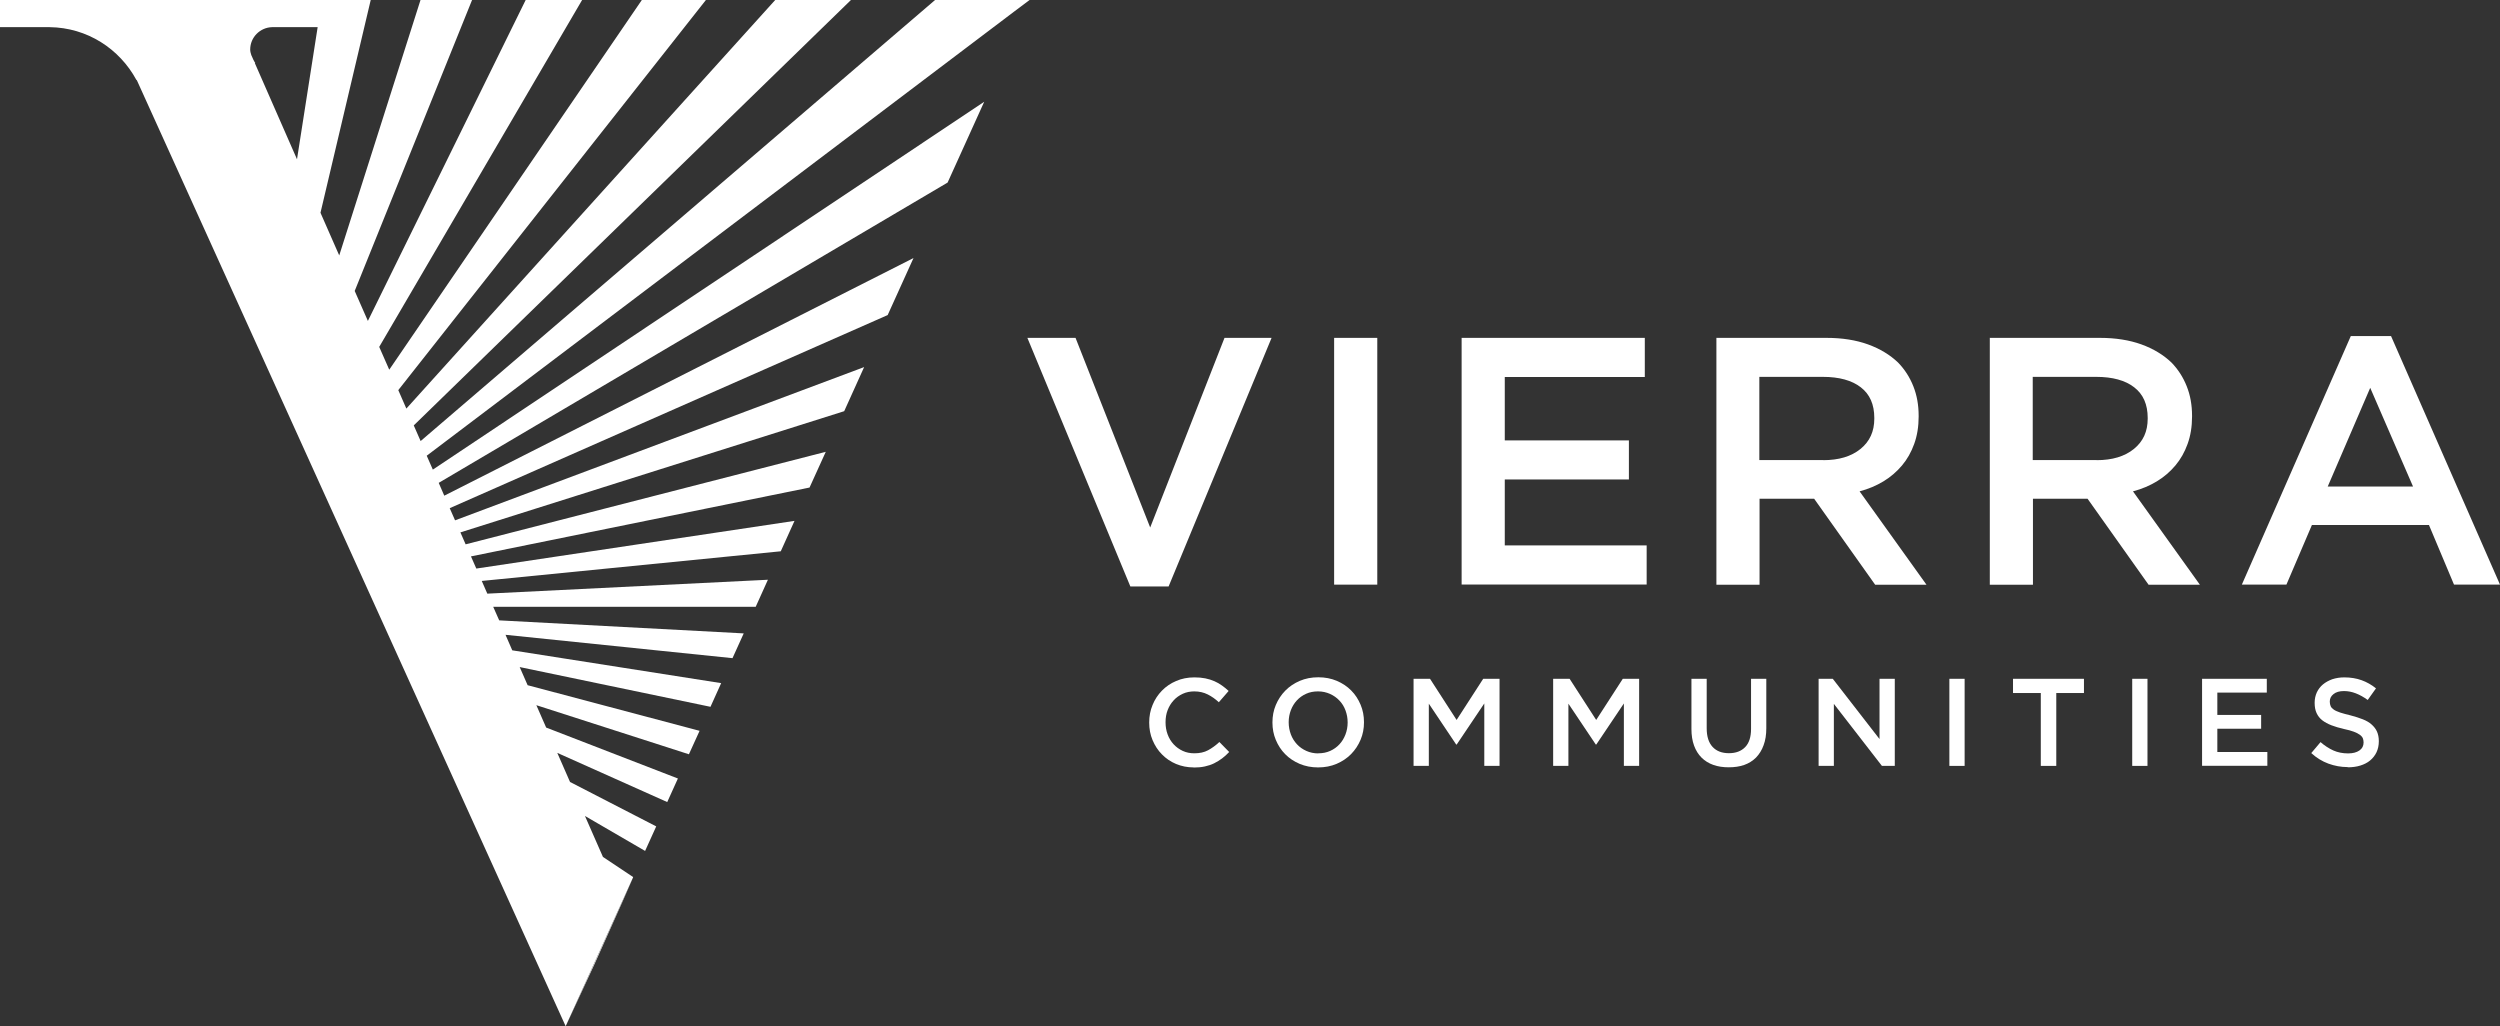
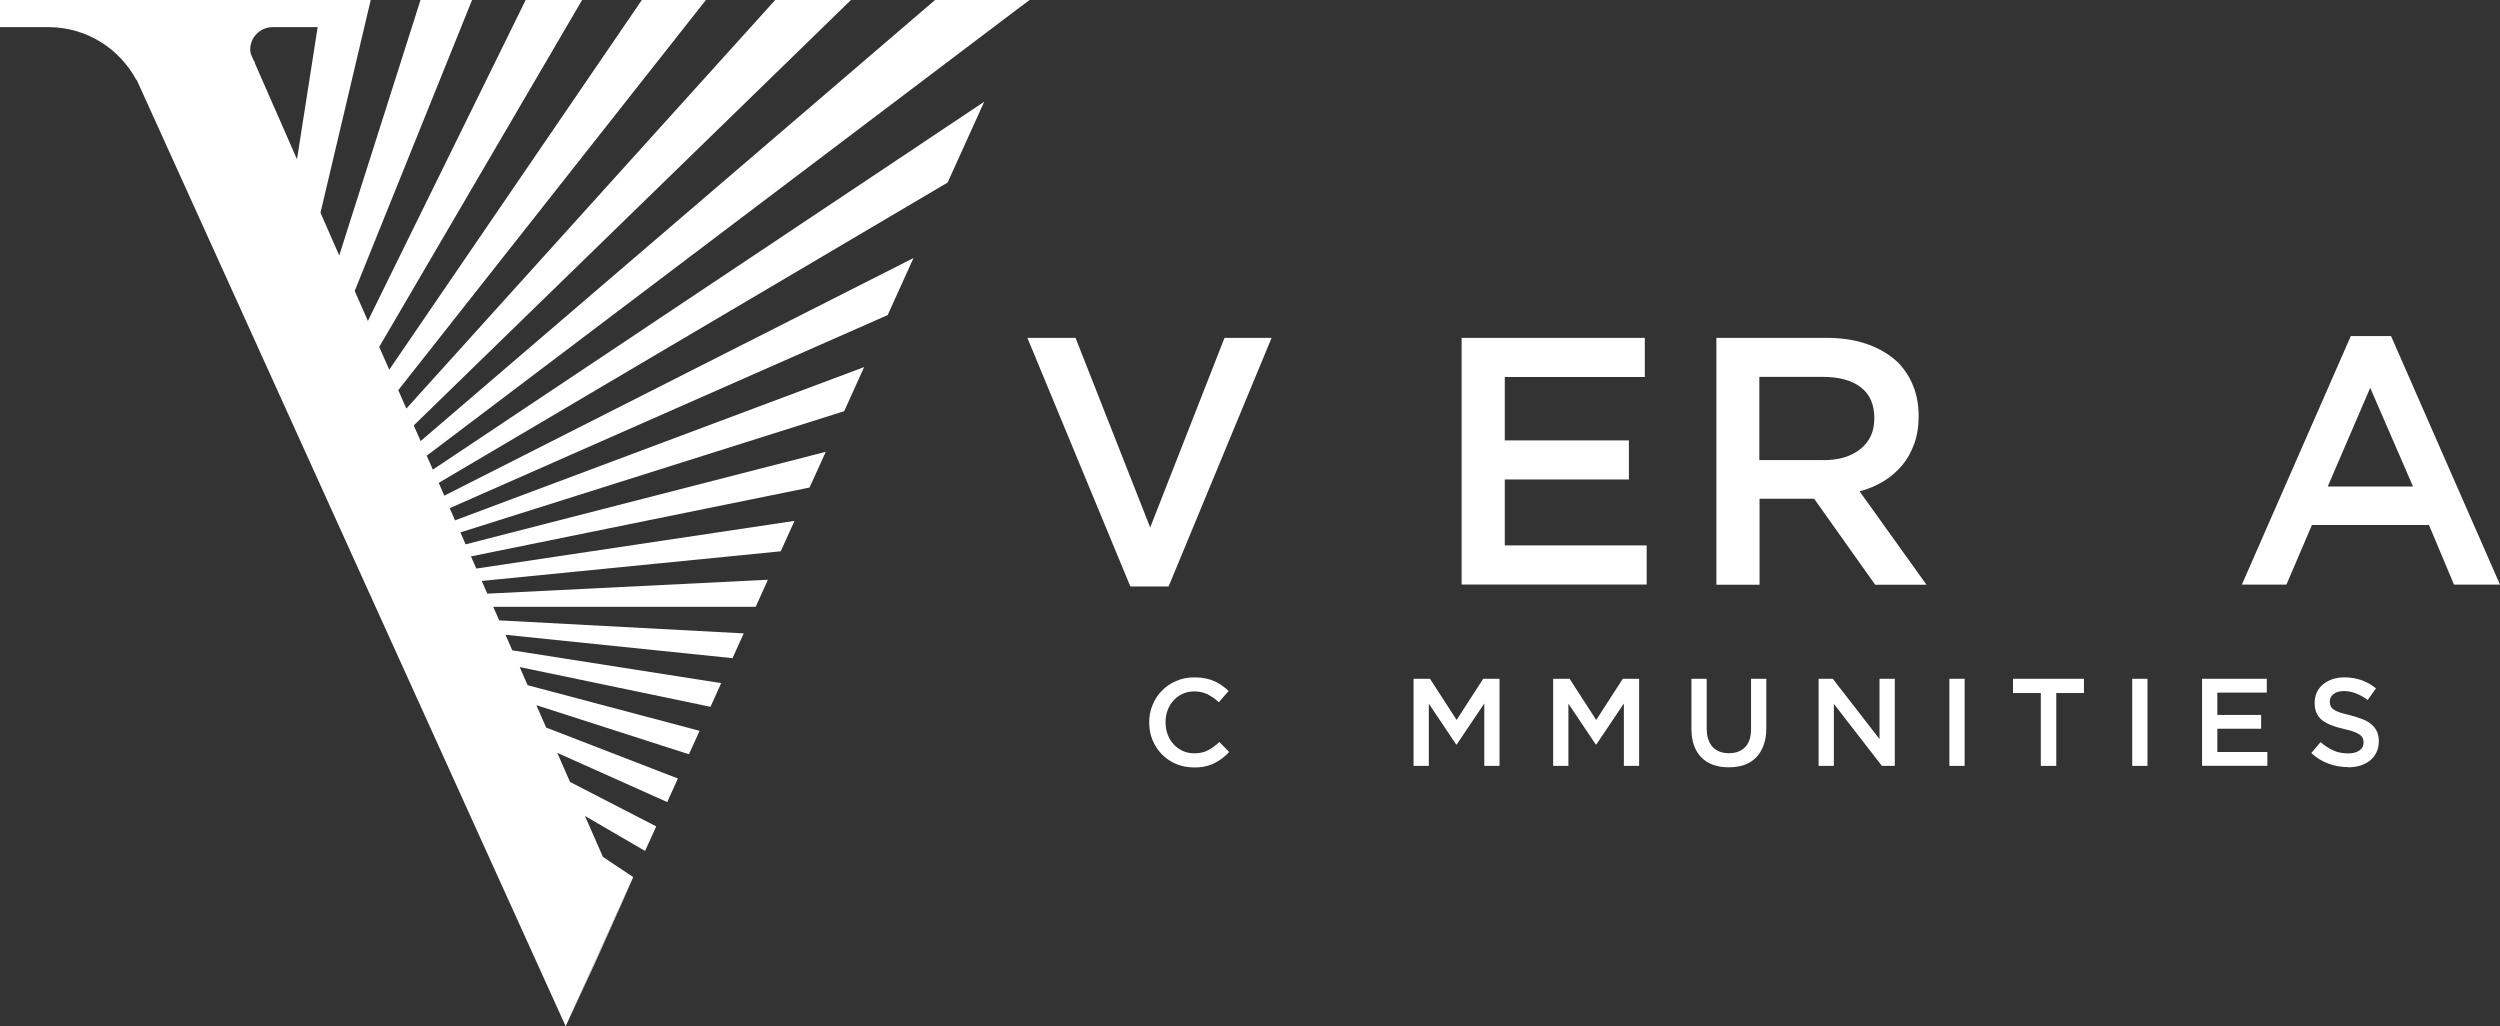
<svg xmlns="http://www.w3.org/2000/svg" width="268" height="110" viewBox="0 0 268 110" fill="none">
  <rect x="0" y="0" width="268" height="110" fill="#333333" stroke="none" />
  <g clip-path="url(#clip0_264_391)">
-     <path d="M127.972 82.267C127.283 82.267 126.652 82.139 126.068 81.895C125.484 81.65 124.982 81.301 124.561 80.87C124.129 80.439 123.802 79.927 123.556 79.345C123.311 78.763 123.194 78.134 123.194 77.47V77.447C123.194 76.783 123.311 76.155 123.556 75.573C123.79 74.99 124.129 74.478 124.561 74.036C124.993 73.593 125.507 73.244 126.091 73C126.675 72.743 127.33 72.615 128.042 72.615C128.474 72.615 128.86 72.65 129.21 72.72C129.561 72.79 129.888 72.895 130.18 73.023C130.472 73.151 130.741 73.302 130.998 73.489C131.243 73.663 131.488 73.861 131.71 74.071L130.659 75.281C130.285 74.932 129.888 74.653 129.467 74.443C129.047 74.234 128.568 74.117 128.031 74.117C127.587 74.117 127.166 74.199 126.792 74.373C126.418 74.548 126.08 74.781 125.811 75.084C125.531 75.386 125.32 75.736 125.169 76.131C125.017 76.527 124.947 76.958 124.947 77.412V77.435C124.947 77.889 125.017 78.32 125.169 78.728C125.32 79.135 125.531 79.484 125.811 79.787C126.091 80.09 126.418 80.323 126.792 80.497C127.166 80.672 127.587 80.754 128.031 80.754C128.603 80.754 129.094 80.649 129.502 80.428C129.911 80.206 130.32 79.915 130.717 79.543L131.769 80.614C131.523 80.87 131.278 81.103 131.009 81.301C130.741 81.499 130.46 81.673 130.157 81.825C129.853 81.976 129.526 82.081 129.164 82.162C128.802 82.244 128.404 82.279 127.96 82.279L127.972 82.267Z" fill="white" />
-     <path d="M141.301 82.267C140.577 82.267 139.922 82.139 139.315 81.883C138.719 81.627 138.205 81.289 137.773 80.847C137.341 80.416 137.014 79.904 136.768 79.322C136.523 78.739 136.406 78.122 136.406 77.459V77.435C136.406 76.772 136.523 76.155 136.768 75.573C137.014 74.99 137.352 74.478 137.785 74.036C138.217 73.593 138.743 73.244 139.338 72.988C139.934 72.732 140.6 72.604 141.324 72.604C142.048 72.604 142.703 72.732 143.31 72.988C143.906 73.244 144.42 73.582 144.852 74.024C145.284 74.455 145.611 74.967 145.857 75.549C146.102 76.131 146.219 76.749 146.219 77.412V77.435C146.219 78.099 146.102 78.716 145.857 79.298C145.611 79.88 145.273 80.393 144.84 80.835C144.408 81.278 143.883 81.627 143.287 81.883C142.691 82.139 142.025 82.267 141.301 82.267ZM141.324 80.754C141.791 80.754 142.212 80.672 142.598 80.497C142.983 80.323 143.31 80.09 143.59 79.787C143.871 79.484 144.081 79.135 144.233 78.739C144.385 78.344 144.467 77.913 144.467 77.459V77.435C144.467 76.981 144.385 76.551 144.233 76.143C144.081 75.736 143.859 75.386 143.579 75.095C143.298 74.793 142.96 74.56 142.574 74.385C142.177 74.21 141.756 74.117 141.289 74.117C140.822 74.117 140.401 74.199 140.016 74.373C139.63 74.548 139.303 74.781 139.023 75.084C138.743 75.386 138.532 75.736 138.38 76.131C138.229 76.527 138.147 76.958 138.147 77.412V77.435C138.147 77.889 138.229 78.32 138.38 78.728C138.532 79.135 138.754 79.484 139.035 79.787C139.315 80.09 139.654 80.323 140.039 80.497C140.425 80.672 140.857 80.765 141.324 80.765V80.754Z" fill="white" />
+     <path d="M127.972 82.267C127.283 82.267 126.652 82.139 126.068 81.895C125.484 81.65 124.982 81.301 124.561 80.87C124.129 80.439 123.802 79.927 123.556 79.345C123.311 78.763 123.194 78.134 123.194 77.47V77.447C123.194 76.783 123.311 76.155 123.556 75.573C123.79 74.99 124.129 74.478 124.561 74.036C124.993 73.593 125.507 73.244 126.091 73C126.675 72.743 127.33 72.615 128.042 72.615C128.474 72.615 128.86 72.65 129.21 72.72C129.561 72.79 129.888 72.895 130.18 73.023C130.472 73.151 130.741 73.302 130.998 73.489C131.243 73.663 131.488 73.861 131.71 74.071L130.659 75.281C130.285 74.932 129.888 74.653 129.467 74.443C129.047 74.234 128.568 74.117 128.031 74.117C127.587 74.117 127.166 74.199 126.792 74.373C126.418 74.548 126.08 74.781 125.811 75.084C125.531 75.386 125.32 75.736 125.169 76.131C125.017 76.527 124.947 76.958 124.947 77.412C124.947 77.889 125.017 78.32 125.169 78.728C125.32 79.135 125.531 79.484 125.811 79.787C126.091 80.09 126.418 80.323 126.792 80.497C127.166 80.672 127.587 80.754 128.031 80.754C128.603 80.754 129.094 80.649 129.502 80.428C129.911 80.206 130.32 79.915 130.717 79.543L131.769 80.614C131.523 80.87 131.278 81.103 131.009 81.301C130.741 81.499 130.46 81.673 130.157 81.825C129.853 81.976 129.526 82.081 129.164 82.162C128.802 82.244 128.404 82.279 127.96 82.279L127.972 82.267Z" fill="white" />
    <path d="M151.546 72.767H153.298L156.148 77.179L158.999 72.767H160.751V82.104H159.116V75.41L156.16 79.811H156.102L153.17 75.433V82.104H151.534V72.767H151.546Z" fill="white" />
    <path d="M166.51 72.767H168.262L171.112 77.179L173.963 72.767H175.715V82.104H174.079V75.41L171.124 79.811H171.066L168.133 75.433V82.104H166.498V72.767H166.51Z" fill="white" />
    <path d="M185.317 82.255C184.71 82.255 184.161 82.174 183.67 81.999C183.18 81.825 182.759 81.569 182.409 81.219C182.058 80.87 181.79 80.439 181.603 79.927C181.416 79.415 181.322 78.821 181.322 78.146V72.767H182.958V78.076C182.958 78.949 183.168 79.613 183.589 80.067C184.009 80.521 184.593 80.742 185.341 80.742C186.088 80.742 186.661 80.521 187.081 80.09C187.502 79.659 187.712 79.007 187.712 78.146V72.767H189.348V78.064C189.348 78.763 189.254 79.368 189.056 79.892C188.869 80.416 188.588 80.858 188.249 81.208C187.899 81.557 187.478 81.825 186.988 81.999C186.497 82.174 185.937 82.255 185.317 82.255Z" fill="white" />
    <path d="M194.955 72.767H196.474L201.485 79.228V72.767H203.121V82.104H201.742L196.59 75.456V82.104H194.955V72.767Z" fill="white" />
    <path d="M208.973 72.767H210.608V82.104H208.973V72.767Z" fill="white" />
    <path d="M218.762 74.292H215.795V72.767H223.4V74.292H220.433V82.104H218.774V74.292H218.762Z" fill="white" />
    <path d="M228.574 72.767H230.21V82.104H228.574V72.767Z" fill="white" />
    <path d="M236.074 72.767H243.001V74.245H237.698V76.644H242.394V78.122H237.698V80.614H243.06V82.093H236.062V72.755L236.074 72.767Z" fill="white" />
    <path d="M251.681 82.232C250.957 82.232 250.267 82.104 249.602 81.86C248.936 81.615 248.328 81.243 247.768 80.73L248.761 79.554C249.216 79.95 249.672 80.241 250.139 80.451C250.606 80.66 251.132 80.765 251.716 80.765C252.23 80.765 252.627 80.66 252.931 80.451C253.235 80.241 253.375 79.95 253.375 79.601V79.578C253.375 79.403 253.34 79.263 253.293 79.135C253.235 79.007 253.129 78.879 252.966 78.763C252.814 78.646 252.592 78.541 252.323 78.437C252.055 78.332 251.693 78.239 251.26 78.146C250.758 78.029 250.314 77.901 249.929 77.75C249.543 77.598 249.216 77.424 248.947 77.214C248.679 77.005 248.48 76.749 248.34 76.446C248.2 76.143 248.13 75.782 248.13 75.351V75.328C248.13 74.932 248.211 74.56 248.363 74.222C248.527 73.884 248.737 73.605 249.018 73.372C249.298 73.139 249.637 72.953 250.022 72.813C250.419 72.685 250.84 72.615 251.307 72.615C251.996 72.615 252.615 72.72 253.164 72.918C253.714 73.116 254.228 73.407 254.706 73.791L253.819 75.037C253.386 74.723 252.966 74.49 252.545 74.327C252.125 74.164 251.704 74.082 251.272 74.082C250.793 74.082 250.419 74.187 250.151 74.408C249.882 74.618 249.753 74.886 249.753 75.2V75.223C249.753 75.398 249.788 75.561 249.847 75.701C249.905 75.84 250.022 75.957 250.186 76.073C250.349 76.19 250.583 76.283 250.875 76.388C251.167 76.481 251.541 76.585 251.985 76.69C252.475 76.818 252.907 76.958 253.293 77.109C253.678 77.261 253.994 77.447 254.239 77.668C254.485 77.889 254.683 78.134 254.812 78.425C254.94 78.716 255.01 79.054 255.01 79.438V79.461C255.01 79.892 254.928 80.288 254.765 80.637C254.601 80.986 254.368 81.278 254.076 81.522C253.784 81.766 253.433 81.941 253.024 82.069C252.615 82.197 252.16 82.255 251.669 82.255L251.681 82.232Z" fill="white" />
    <path d="M110.146 36.22H115.298L123.3 56.548L131.267 36.22H136.313L125.274 62.87H121.174L110.135 36.22H110.146Z" fill="white" />
-     <path d="M143.019 36.22H147.644V62.673H143.019V36.22Z" fill="white" />
    <path d="M156.675 36.22H176.323V40.412H161.312V47.211H174.618V51.402H161.312V58.469H176.522V62.661H156.686V36.209L156.675 36.22Z" fill="white" />
    <path d="M183.975 36.22H195.808C197.479 36.22 198.95 36.453 200.247 36.919C201.532 37.385 202.607 38.037 203.471 38.863C204.184 39.597 204.721 40.435 205.107 41.401C205.492 42.368 205.679 43.416 205.679 44.58V44.661C205.679 45.744 205.516 46.722 205.2 47.595C204.885 48.468 204.452 49.237 203.892 49.901C203.331 50.564 202.677 51.135 201.906 51.6C201.135 52.066 200.282 52.427 199.348 52.672L206.52 62.684H201.018L194.476 53.463H188.624V62.684H183.998V36.232L183.975 36.22ZM195.446 49.33C197.116 49.33 198.448 48.934 199.441 48.131C200.434 47.328 200.925 46.256 200.925 44.883V44.801C200.925 43.357 200.446 42.263 199.476 41.518C198.518 40.773 197.151 40.4 195.411 40.4H188.601V49.318H195.446V49.33Z" fill="white" />
-     <path d="M213.283 36.22H225.117C226.787 36.22 228.259 36.453 229.556 36.919C230.841 37.385 231.915 38.037 232.78 38.863C233.492 39.597 234.03 40.435 234.415 41.401C234.801 42.368 234.988 43.416 234.988 44.58V44.661C234.988 45.744 234.824 46.722 234.509 47.595C234.193 48.468 233.761 49.237 233.2 49.901C232.64 50.564 231.985 51.135 231.214 51.6C230.444 52.066 229.591 52.427 228.656 52.672L235.829 62.684H230.327L223.785 53.463H217.932V62.684H213.307V36.232L213.283 36.22ZM224.755 49.33C226.425 49.33 227.757 48.934 228.75 48.131C229.743 47.328 230.233 46.256 230.233 44.883V44.801C230.233 43.357 229.754 42.263 228.785 41.518C227.827 40.773 226.46 40.4 224.72 40.4H217.909V49.318H224.755V49.33Z" fill="white" />
    <path d="M251.996 36.023H256.318L268 62.672H263.07L260.384 56.281H247.837L245.104 62.672H240.326L252.008 36.023H251.996ZM258.678 52.159L254.087 41.576L249.531 52.159H258.666H258.678Z" fill="white" />
    <path d="M67.882 94.026L64.635 91.861L62.707 87.471L69.155 91.22L70.347 88.589L61.107 83.827L59.74 80.707L71.527 85.981L72.671 83.455L58.548 77.994L57.497 75.596L73.851 80.858L74.996 78.344L56.562 73.454L55.71 71.509L76.164 75.77L77.309 73.232L54.915 69.716L54.191 68.051L78.524 70.555L79.727 67.9L53.514 66.503L52.871 65.048H81.012L82.32 62.149L52.24 63.639L51.645 62.277L83.699 59.098L85.171 55.838L51.06 60.949L50.488 59.645L86.783 52.264L88.523 48.434L49.916 58.353L49.355 57.072L90.498 44.079L92.635 39.352L48.782 55.78L48.21 54.476L95.159 33.775L97.927 27.663L47.626 53.137L47.03 51.763L101.583 19.571L105.508 10.909L46.399 50.343L45.745 48.853L108.663 1.281L110.368 0H100.24L45.091 47.281L44.355 45.604L91.222 0H83.103L43.561 43.8L42.696 41.821L75.674 0H68.805L41.727 39.632L40.652 37.187L62.403 0H56.352L39.437 34.404L38.024 31.191L50.605 0H45.079L36.365 27.384L34.356 22.808L39.741 0H0V2.911H5.222H5.315C9.357 2.957 12.815 5.239 14.614 8.557C14.637 8.569 14.649 8.592 14.672 8.604L60.639 110.012L67.859 94.073V94.038L67.882 94.026ZM31.856 17.115L27.323 6.776C27.323 6.776 27.347 6.753 27.358 6.753C27.288 6.66 27.242 6.543 27.172 6.427L26.938 5.903C26.879 5.717 26.821 5.519 26.821 5.309C26.821 4.005 27.872 2.946 29.169 2.911H29.192C29.216 2.911 29.227 2.911 29.239 2.911C29.251 2.911 29.274 2.911 29.286 2.911H34.052L31.832 17.115H31.856Z" fill="white" />
    <path d="M66.737 96.646L67.871 94.061L60.651 110L63.747 103.317L66.737 96.646Z" fill="white" />
  </g>
  <defs>
    <clipPath id="clip0_264_391">
      <rect width="268" height="110" fill="white" />
    </clipPath>
  </defs>
</svg>